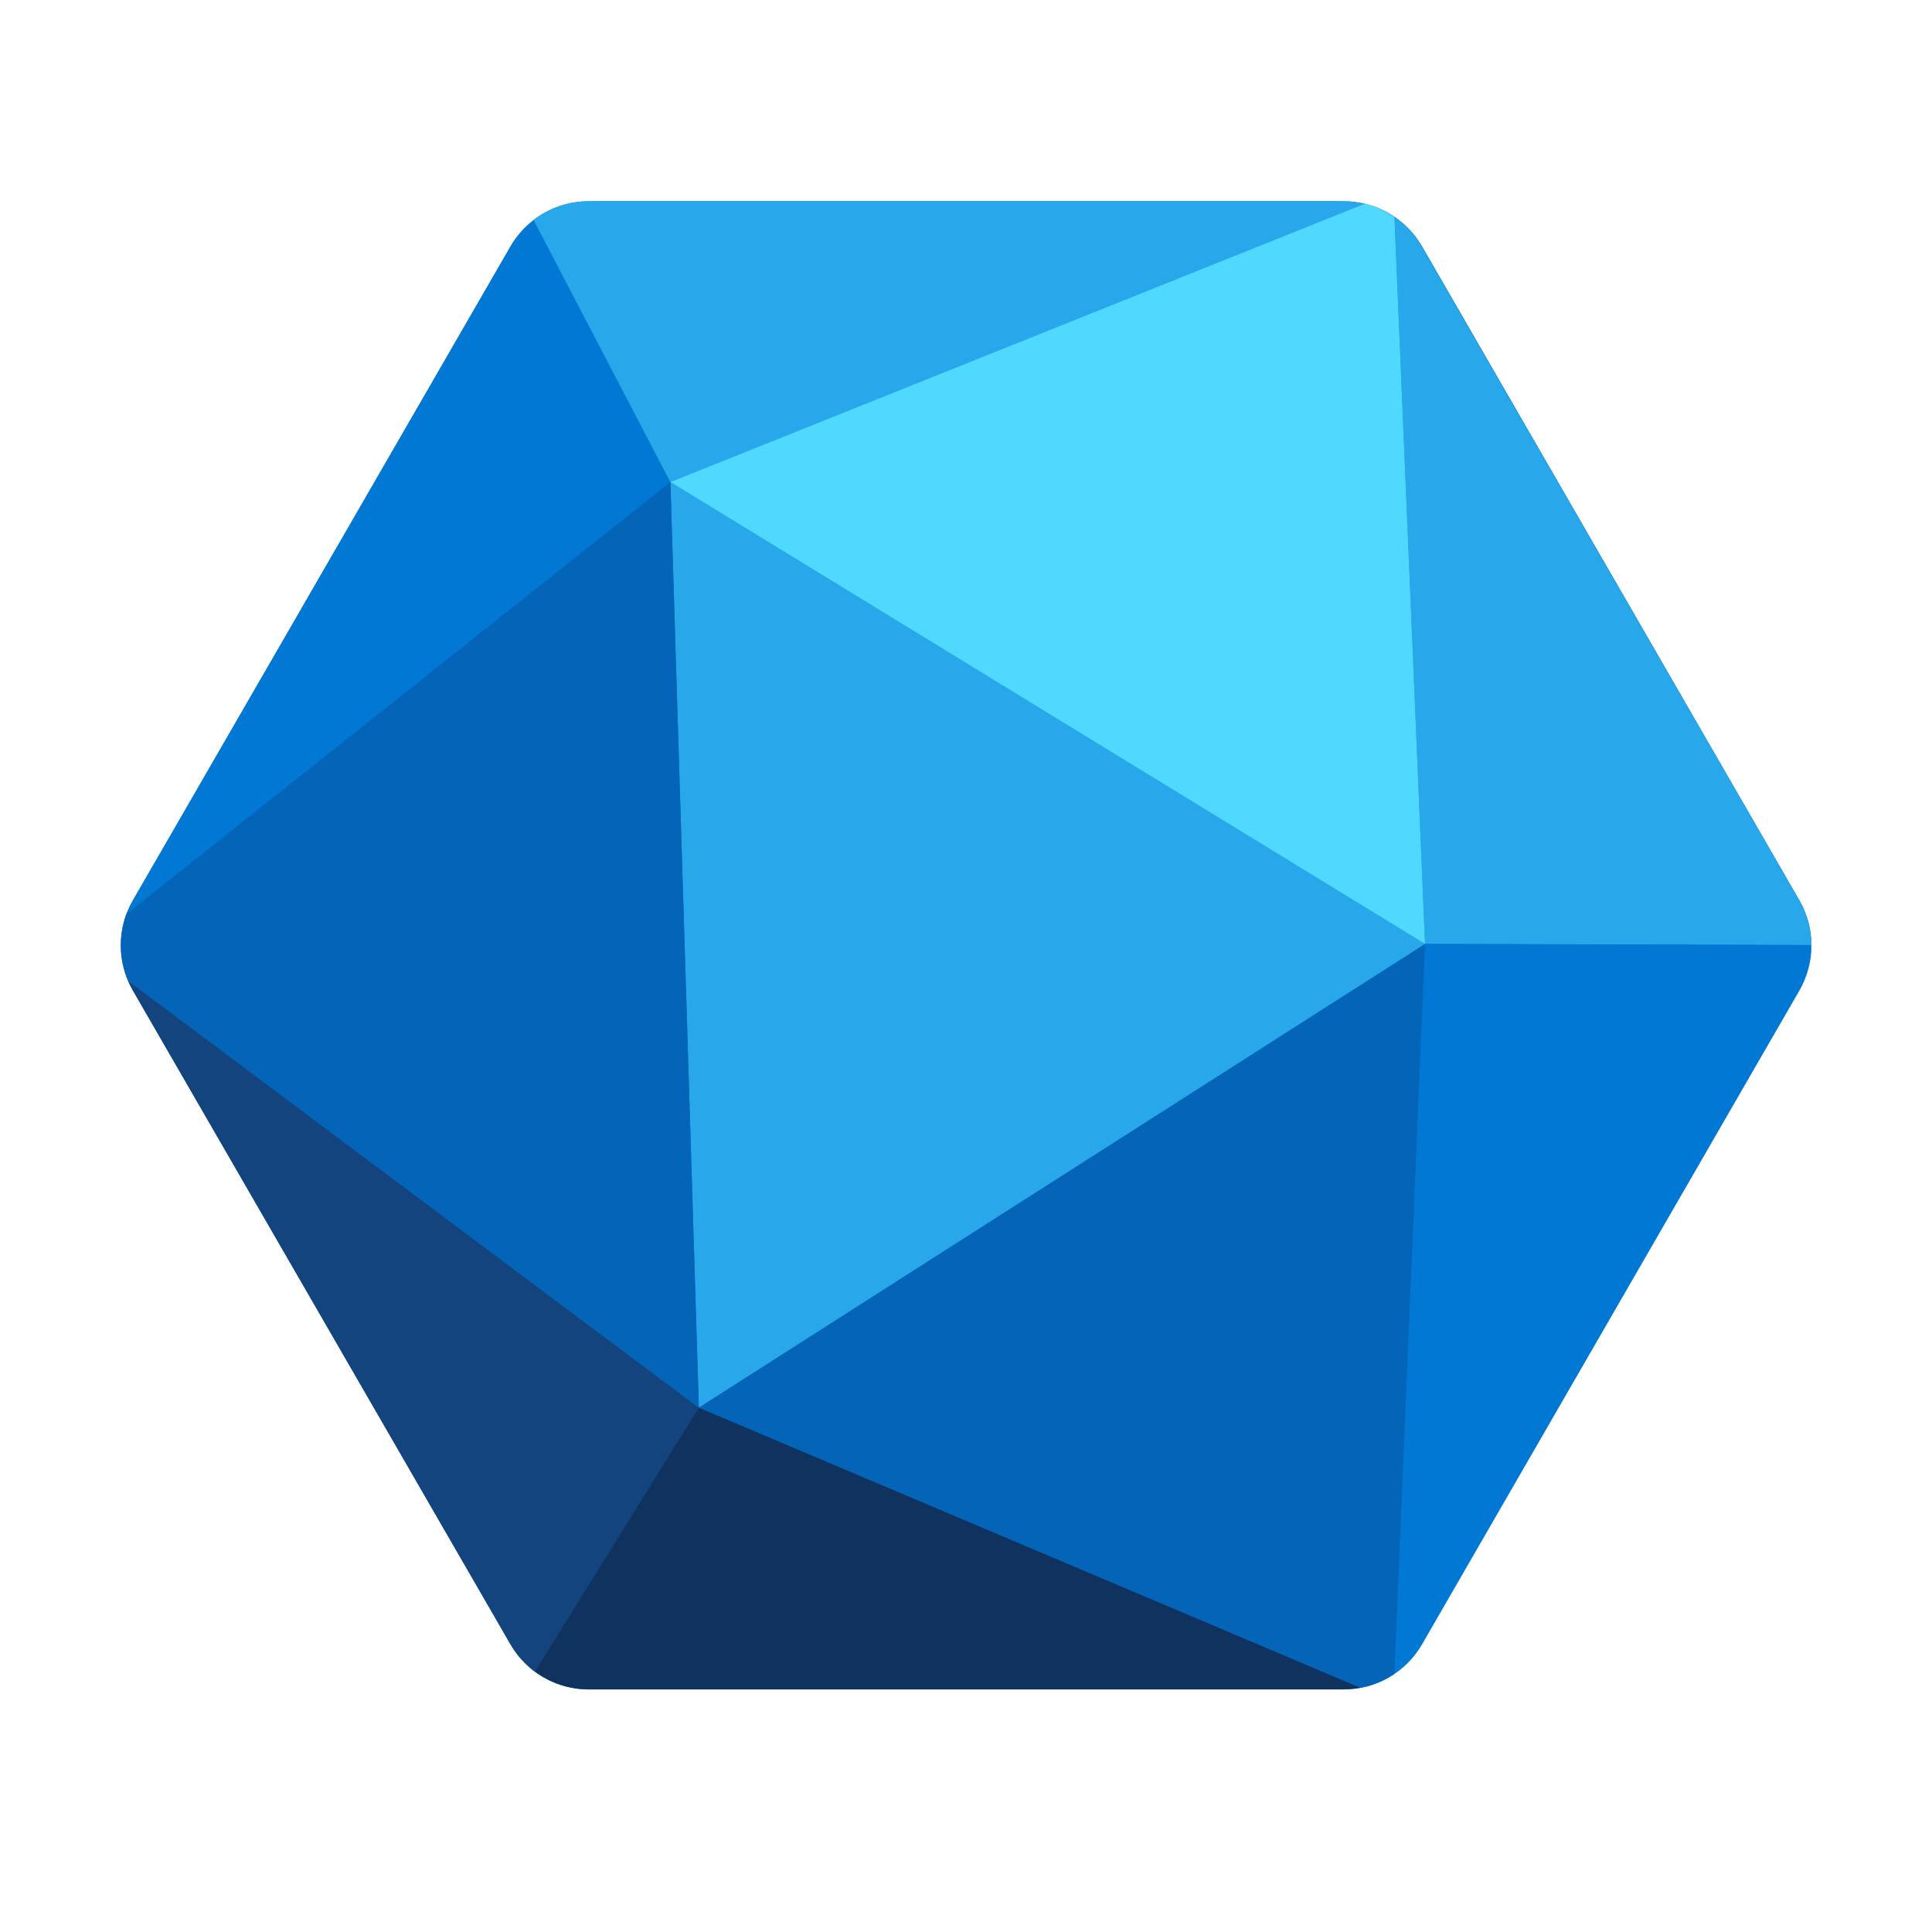
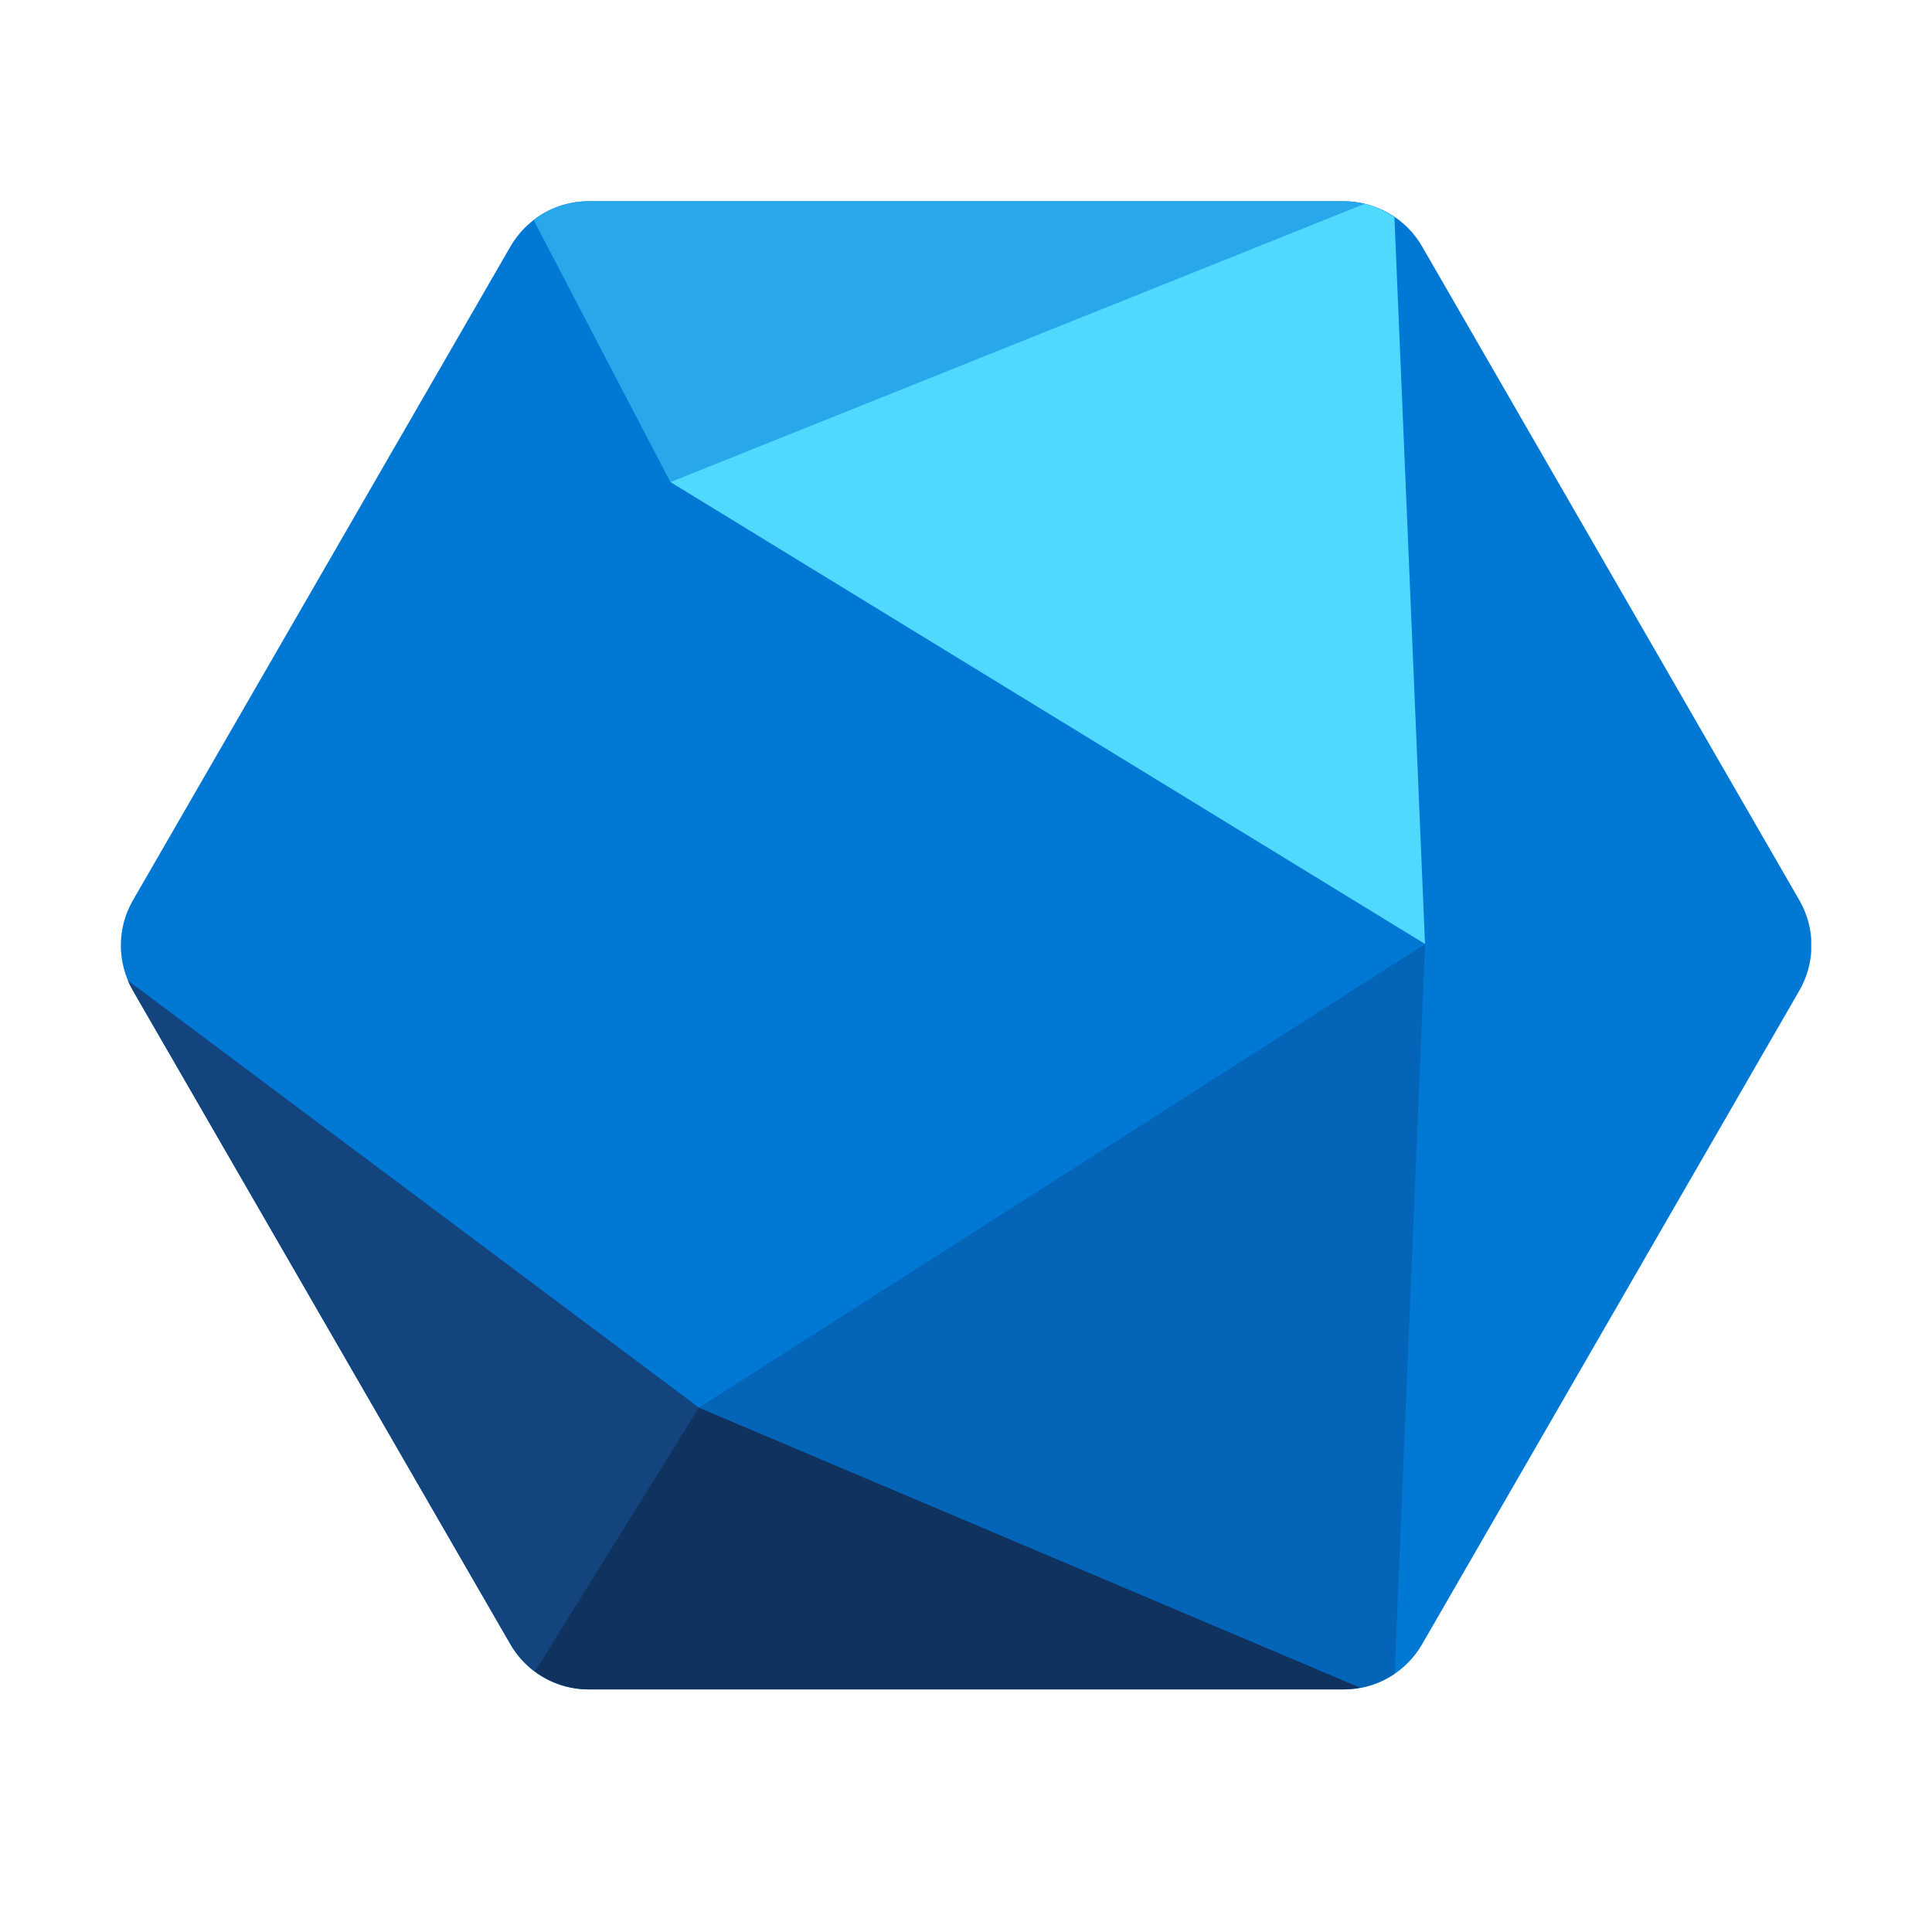
<svg xmlns="http://www.w3.org/2000/svg" width="24" height="24" viewBox="0 0 24 24" fill="none">
  <mask id="mask0_66067_21840" style="mask-type:luminance" maskUnits="userSpaceOnUse" x="0" y="0" width="24" height="24">
-     <path d="M24 0H0V23.113H24V0Z" fill="white" />
-   </mask>
+     </mask>
  <g mask="url(#mask0_66067_21840)">
</g>
  <g clip-path="url(#clip0_66067_21840)">
    <path d="M16.69 2.5H7.312C7.115 2.5 6.922 2.552 6.752 2.65C6.582 2.749 6.441 2.89 6.342 3.06L1.651 11.184C1.553 11.354 1.501 11.547 1.501 11.744C1.501 11.94 1.553 12.134 1.651 12.304L6.342 20.427C6.441 20.598 6.583 20.739 6.753 20.838C6.924 20.936 7.117 20.988 7.314 20.987H16.692C16.89 20.988 17.083 20.936 17.254 20.838C17.424 20.739 17.566 20.598 17.665 20.427L22.353 12.304C22.451 12.134 22.503 11.94 22.503 11.744C22.503 11.547 22.451 11.354 22.353 11.184L17.665 3.06C17.566 2.889 17.424 2.747 17.253 2.649C17.081 2.551 16.887 2.499 16.69 2.5Z" fill="#0078D4" />
-     <path d="M22.35 11.183L17.658 3.059C17.575 2.914 17.46 2.79 17.322 2.695L17.701 11.724L22.499 11.74C22.498 11.544 22.447 11.352 22.35 11.183Z" fill="#28A8EA" />
    <path d="M1.65 12.304L6.341 20.427C6.418 20.56 6.522 20.676 6.646 20.768L8.684 17.487L1.588 12.18C1.606 12.222 1.627 12.264 1.65 12.304Z" fill="#14447D" />
-     <path d="M6.342 3.062L1.651 11.185C1.619 11.241 1.591 11.299 1.569 11.36L8.329 5.991L6.629 2.734C6.513 2.824 6.415 2.935 6.342 3.062Z" fill="#0078D4" />
    <path d="M16.689 2.5H7.311C7.064 2.5 6.824 2.581 6.628 2.732L8.328 5.989L16.951 2.531C16.865 2.511 16.777 2.5 16.689 2.5Z" fill="#28A8EA" />
-     <path d="M8.681 17.486L17.702 11.726L8.328 5.988L8.681 17.486Z" fill="#28A8EA" />
+     <path d="M8.681 17.486L17.702 11.726L8.681 17.486Z" fill="#28A8EA" />
    <path d="M16.951 2.531L8.328 5.988L17.702 11.726L17.322 2.697C17.209 2.62 17.083 2.563 16.951 2.531Z" fill="#50D9FF" />
-     <path d="M1.568 11.357C1.471 11.624 1.478 11.918 1.588 12.179L8.682 17.486L8.328 5.988L1.568 11.357Z" fill="#0364B8" />
    <path d="M6.644 20.765C6.837 20.908 7.071 20.985 7.311 20.986H16.689C16.761 20.985 16.832 20.978 16.902 20.965L8.682 17.484L6.644 20.765Z" fill="#0F335E" />
    <path d="M8.683 17.486L16.903 20.966C17.054 20.937 17.198 20.877 17.325 20.79L17.703 11.727L8.683 17.486Z" fill="#0364B8" />
-     <path d="M17.703 11.727L17.322 20.79C17.46 20.695 17.575 20.571 17.658 20.426L22.348 12.303C22.446 12.132 22.498 11.937 22.498 11.739L17.703 11.727Z" fill="#0078D4" />
  </g>
  <defs>
    <clipPath id="clip0_66067_21840">
      <rect width="21" height="18.487" fill="white" transform="translate(1.5 2.5)" />
    </clipPath>
  </defs>
</svg>